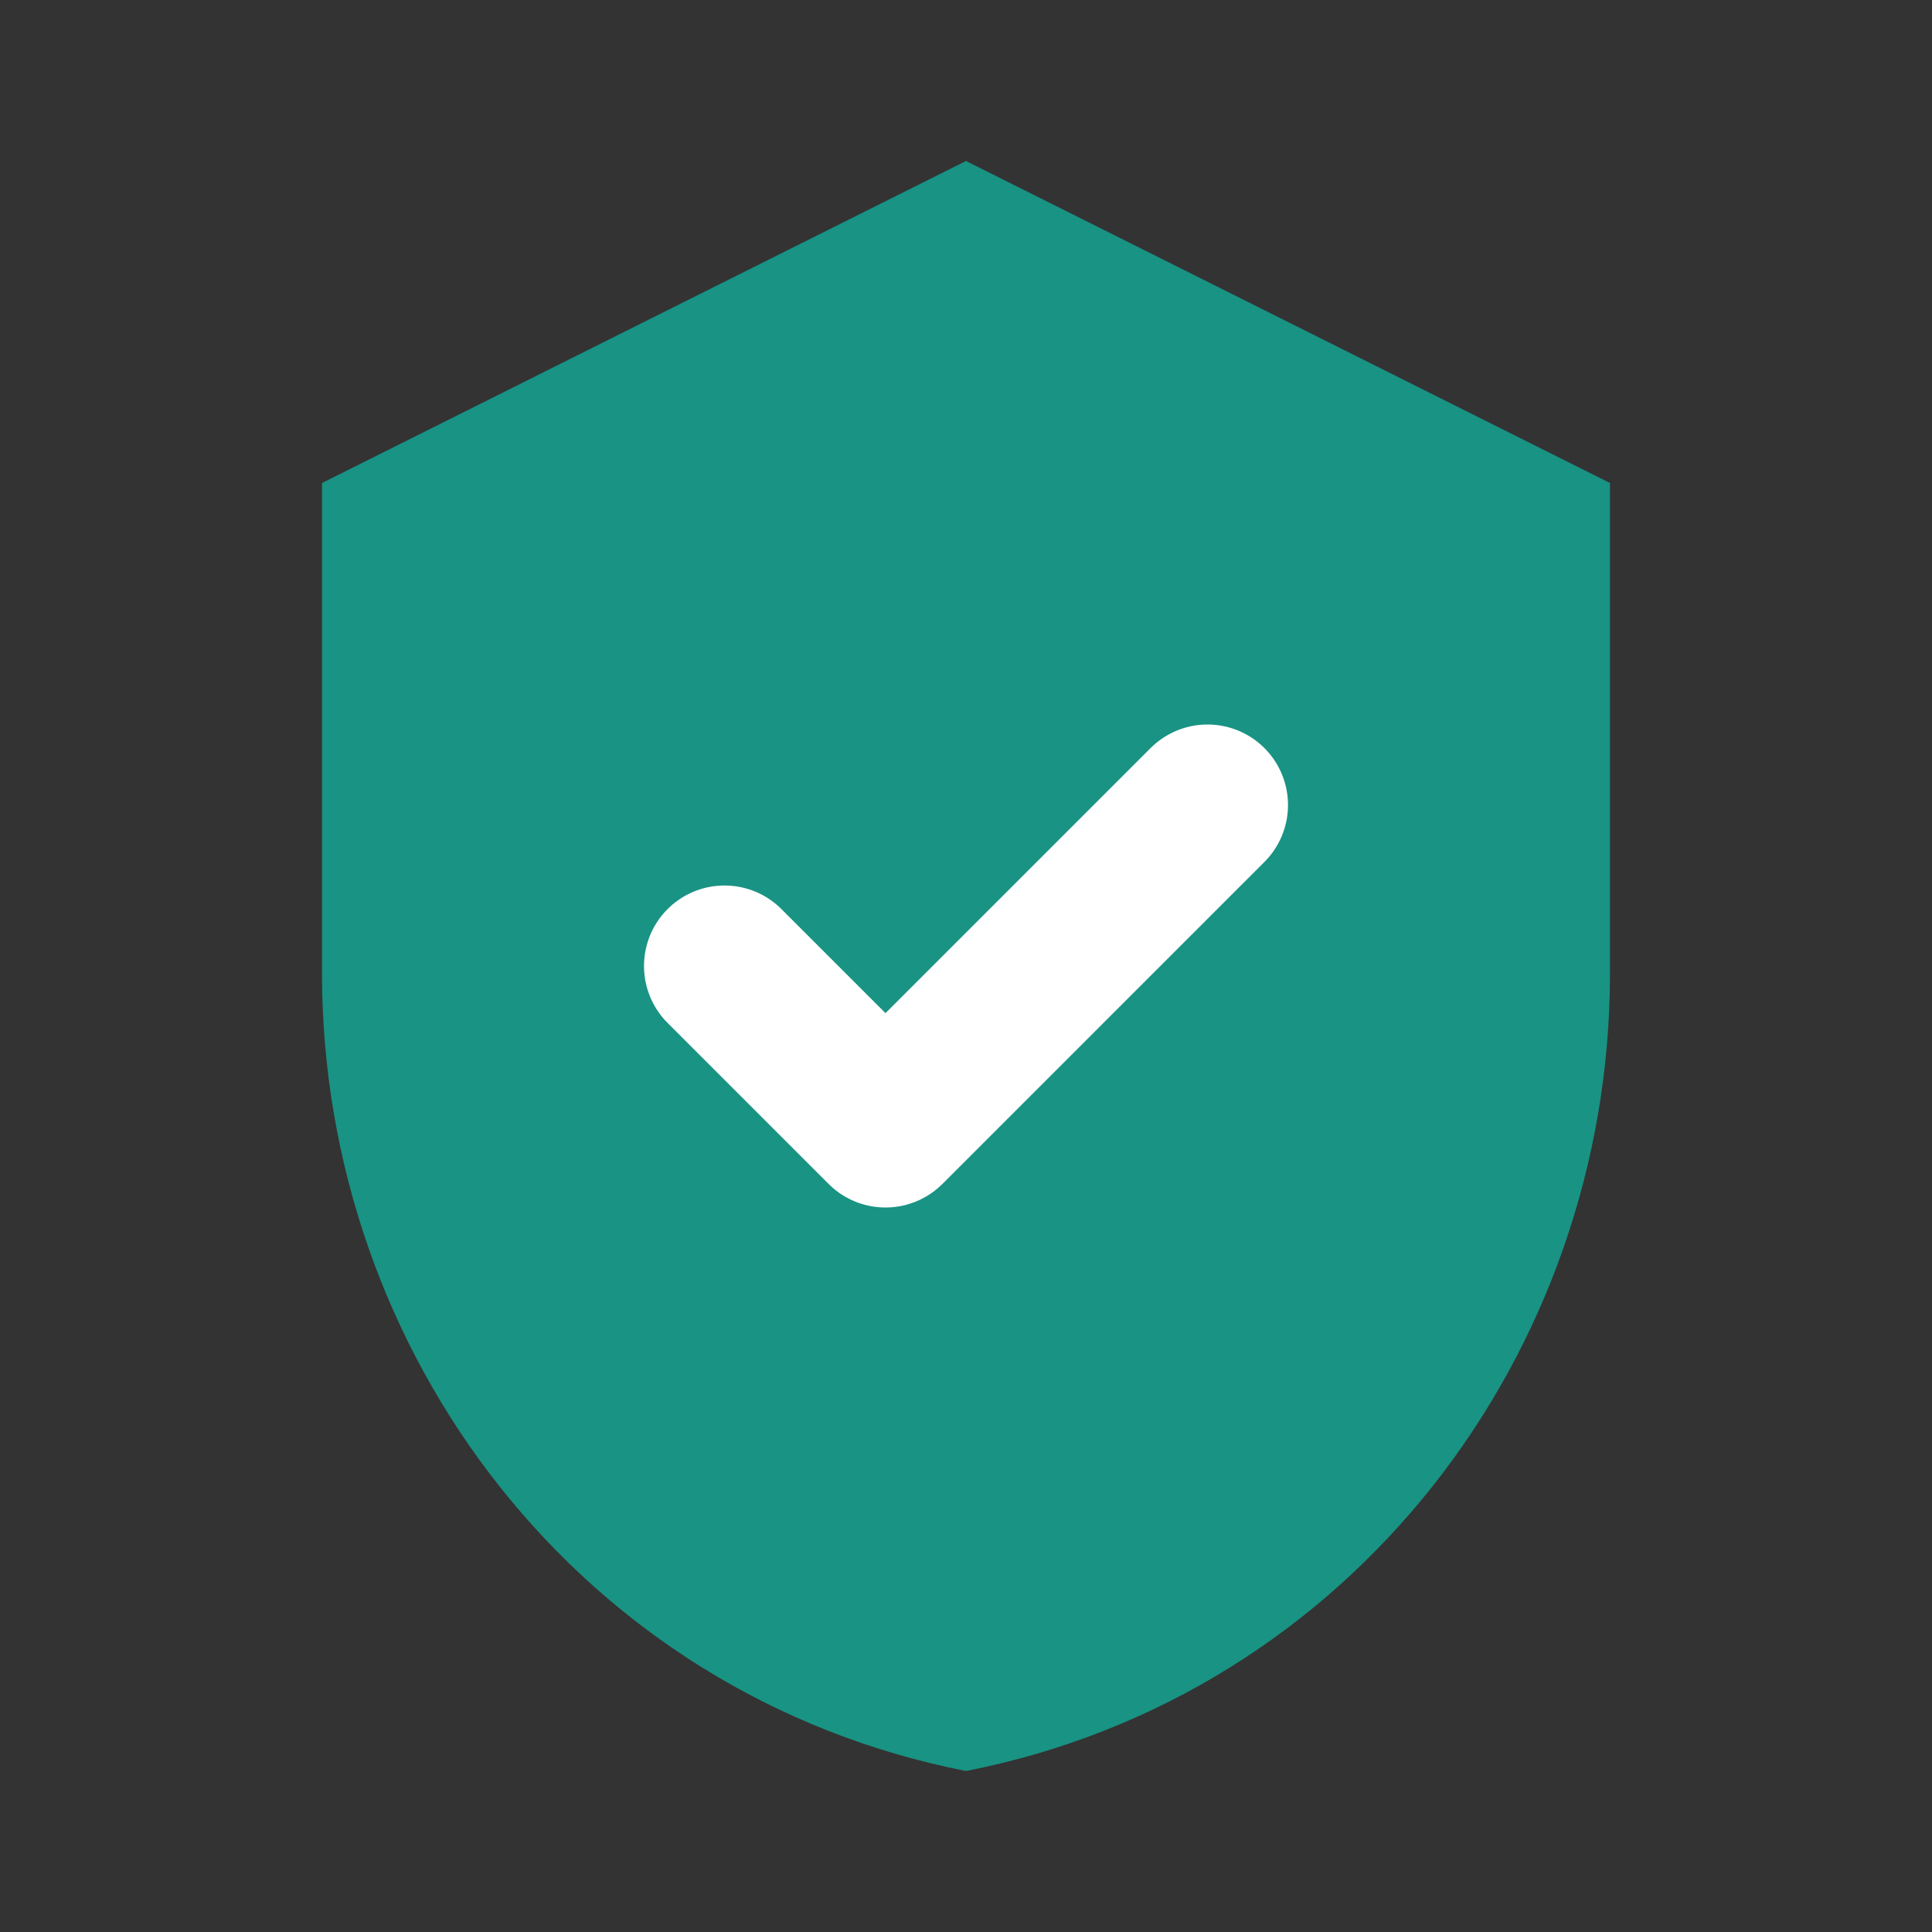
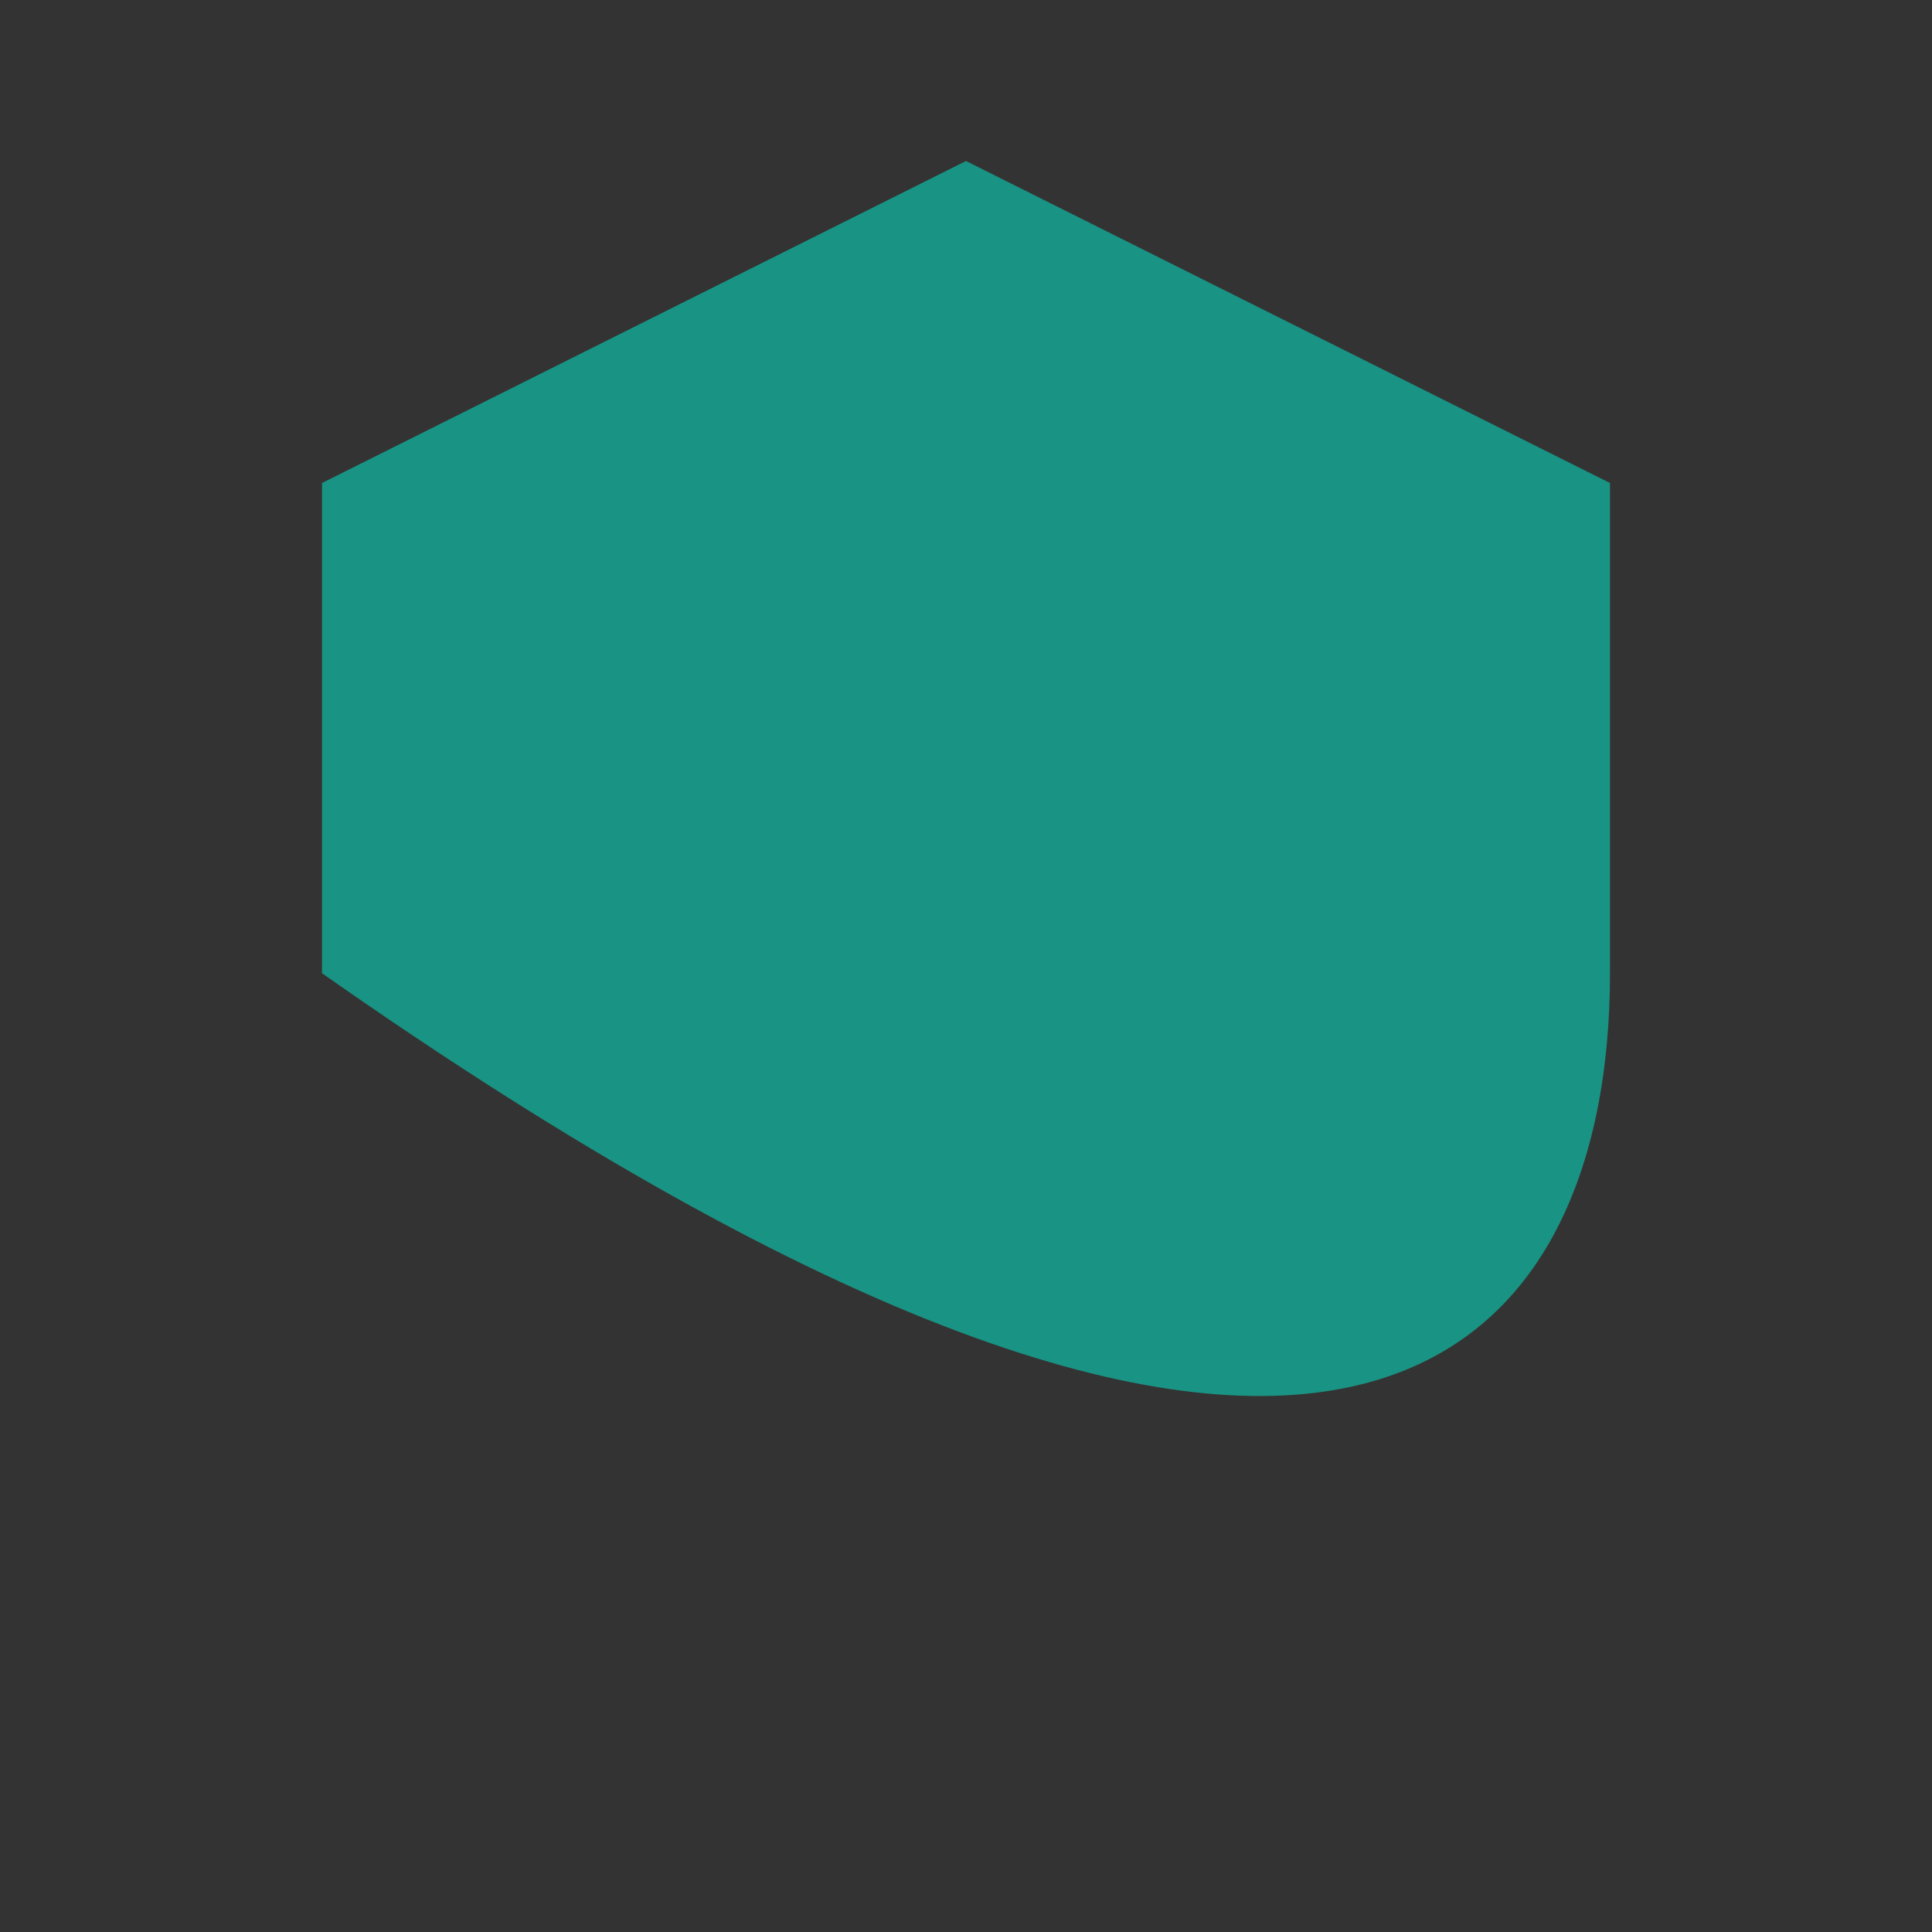
<svg xmlns="http://www.w3.org/2000/svg" width="24" height="24" viewBox="0 0 24 24" fill="none">
  <rect x="0" y="0" width="24" height="24" fill="#333333" stroke="none" />
-   <path d="M12 2L4 6V12.09C4 16.81 7.21 21.06 12 22C16.79 21.06 20 16.81 20 12.09V6L12 2Z" fill="#199383" />
-   <path d="M9 12L11 14L15 10" stroke="white" stroke-width="2" stroke-linecap="round" stroke-linejoin="round" />
+   <path d="M12 2L4 6V12.09C16.79 21.06 20 16.81 20 12.09V6L12 2Z" fill="#199383" />
</svg>